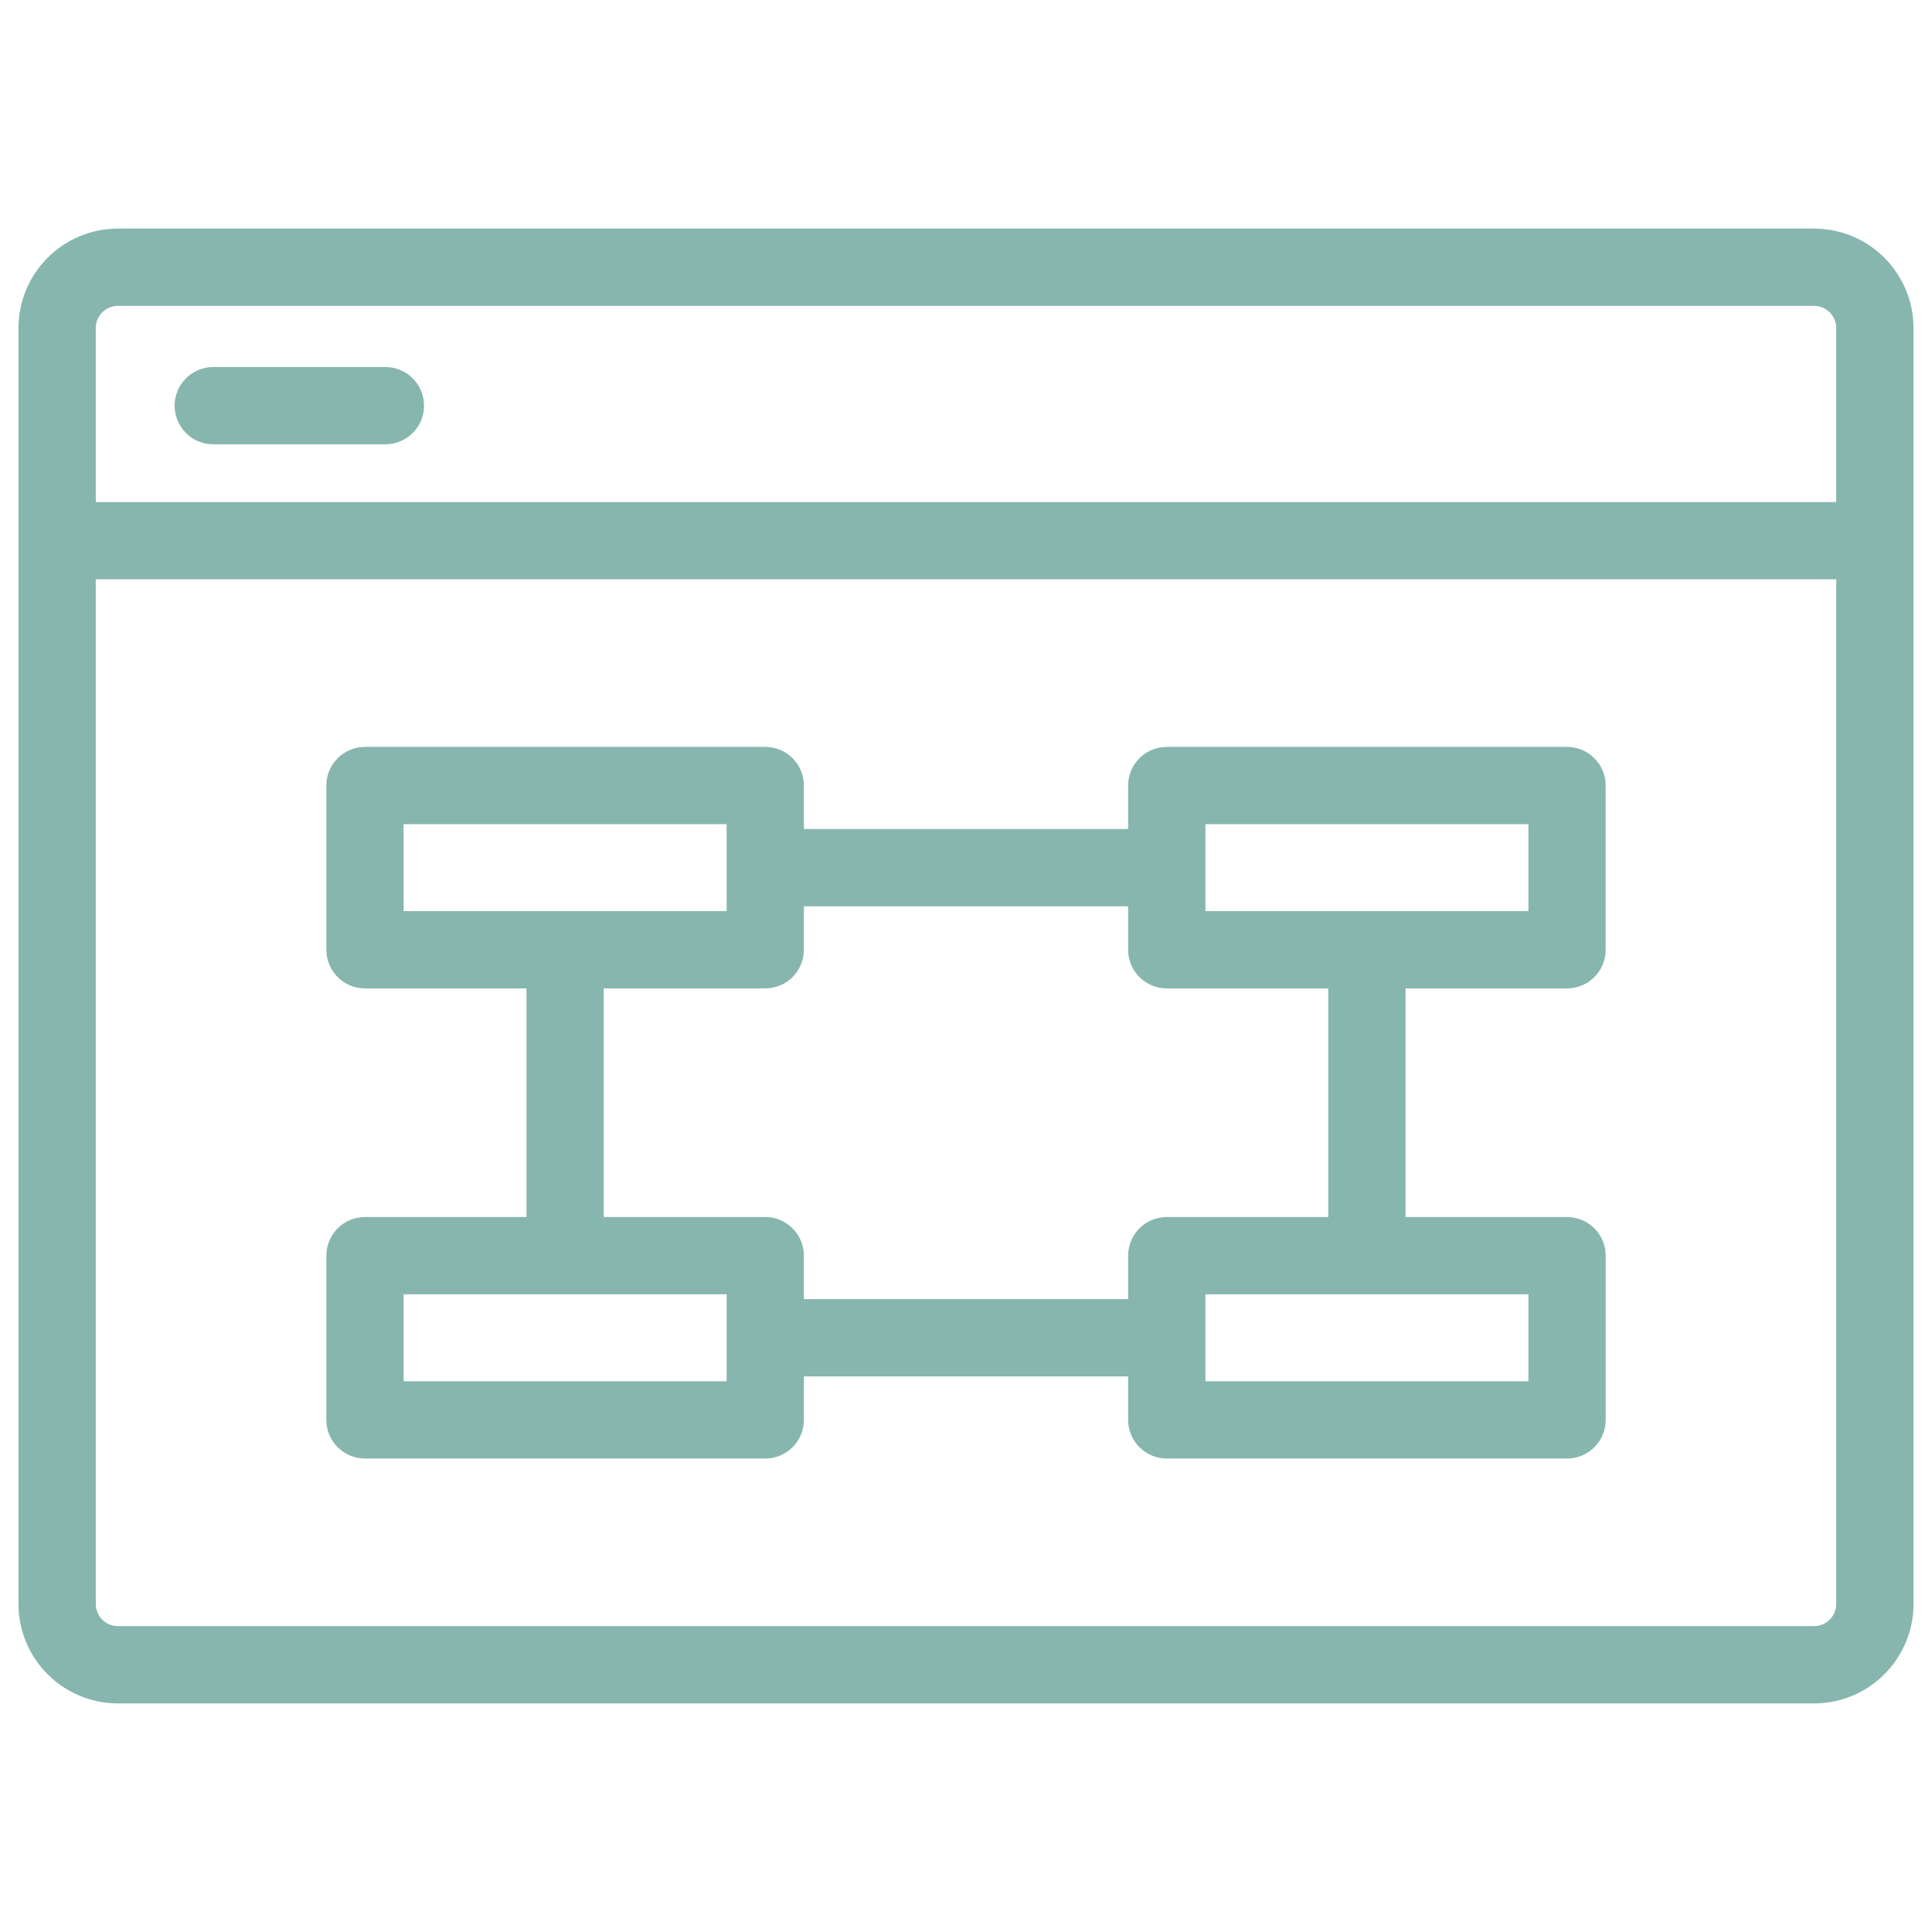
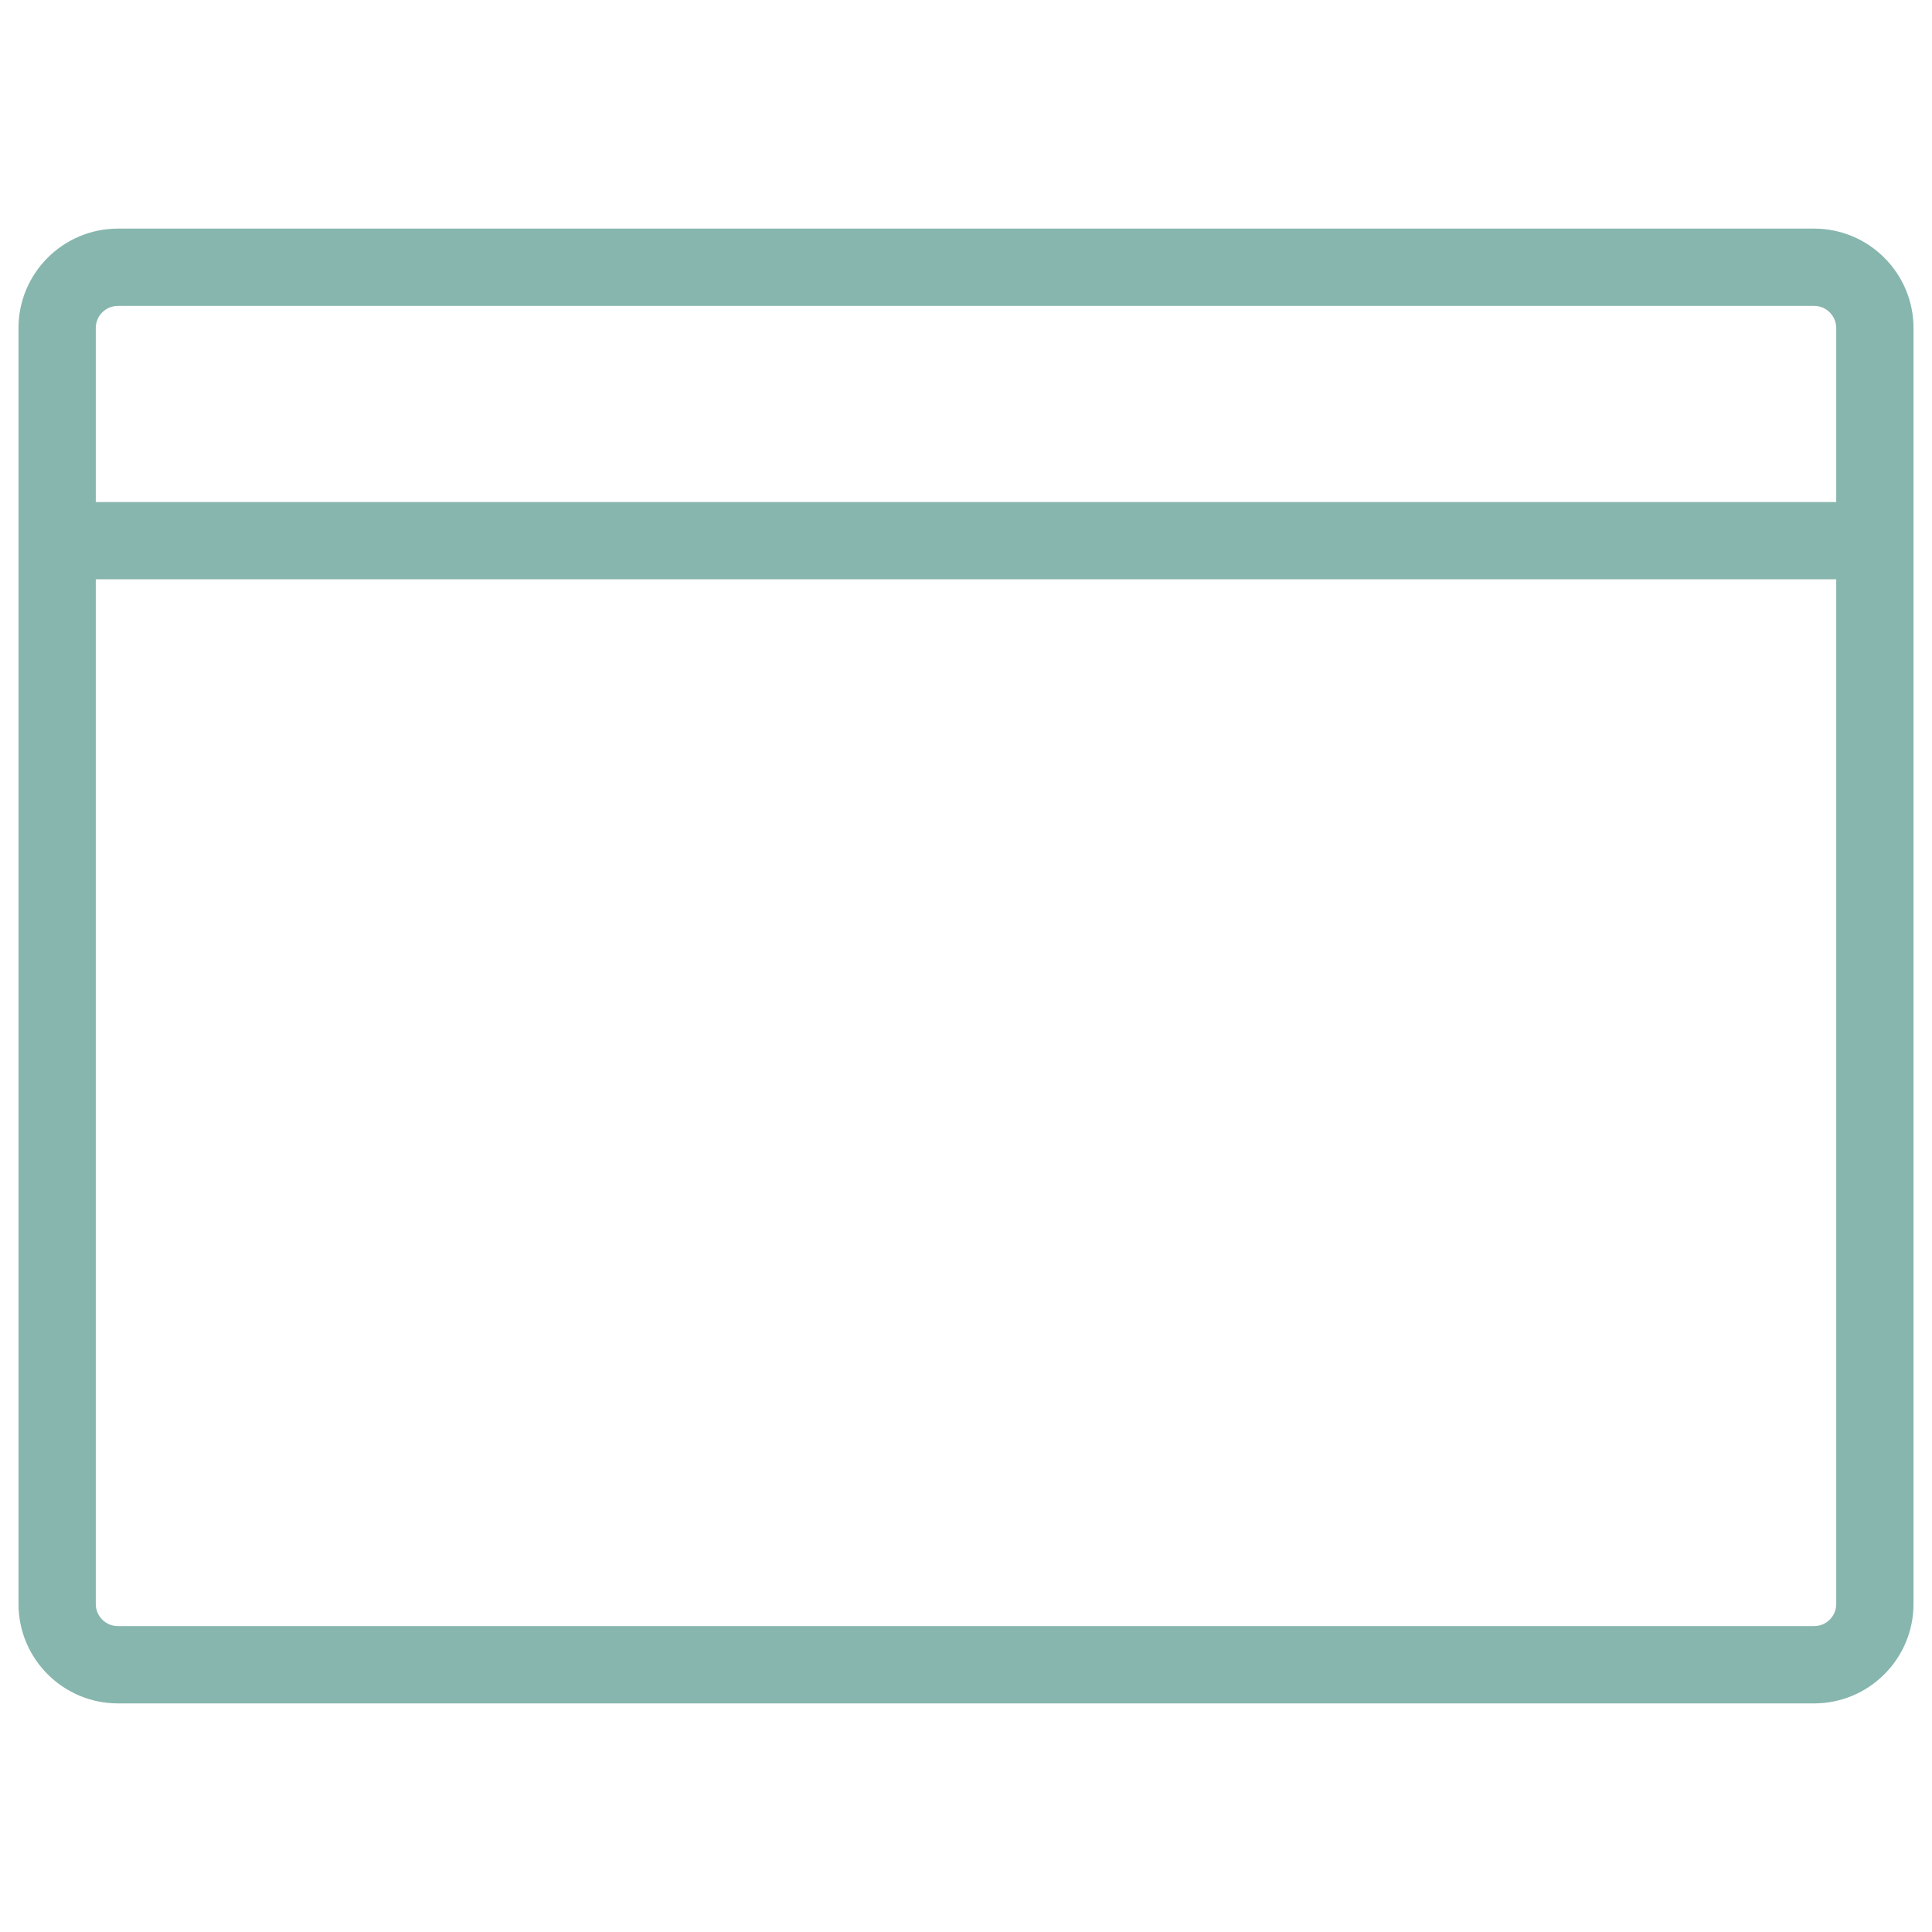
<svg xmlns="http://www.w3.org/2000/svg" version="1.1" x="0px" y="0px" viewBox="0 0 100 100" enable-background="new 0 0 100 100" xml:space="preserve" aria-hidden="true" width="100px" height="100px" style="fill:url(#CerosGradient_idb006cba26);">
  <defs>
    <linearGradient class="cerosgradient" data-cerosgradient="true" id="CerosGradient_idb006cba26" gradientUnits="userSpaceOnUse" x1="50%" y1="100%" x2="50%" y2="0%">
      <stop offset="0%" stop-color="#87B6AE" />
      <stop offset="100%" stop-color="#87B6AE" />
    </linearGradient>
    <linearGradient />
  </defs>
  <path d="M93.898,11.833H6.102c-2.837,0-5.145,2.308-5.145,5.146v66.044c0,2.837,2.308,5.145,5.145,5.145h87.796  c2.837,0,5.145-2.308,5.145-5.145V16.979C99.043,14.141,96.735,11.833,93.898,11.833z M6.102,15.833h87.796  c0.631,0,1.145,0.514,1.145,1.146v9.007H4.957v-9.007C4.957,16.347,5.471,15.833,6.102,15.833z M93.898,84.167H6.102  c-0.631,0-1.145-0.514-1.145-1.145V29.985h90.086v53.037C95.043,83.653,94.529,84.167,93.898,84.167z" style="fill:url(#CerosGradient_idb006cba26);" />
-   <path d="M11.038,22.997h8.911c1.104,0,2-0.896,2-2s-0.896-2-2-2h-8.911c-1.104,0-2,0.896-2,2S9.934,22.997,11.038,22.997z" style="fill:url(#CerosGradient_idb006cba26);" />
-   <path d="M81.109,38.659H60.392c-1.104,0-2,0.896-2,2v2.25H41.609v-2.25c0-1.104-0.896-2-2-2H18.891c-1.104,0-2,0.896-2,2v8.5  c0,1.104,0.896,2,2,2h8.359v11.834h-8.359c-1.104,0-2,0.896-2,2v8.5c0,1.104,0.896,2,2,2h20.719c1.104,0,2-0.896,2-2v-2.25h16.782  v2.25c0,1.104,0.896,2,2,2h20.718c1.104,0,2-0.896,2-2v-8.5c0-1.104-0.896-2-2-2H72.75V51.159h8.359c1.104,0,2-0.896,2-2v-8.5  C83.109,39.555,82.214,38.659,81.109,38.659z M20.891,42.659h16.719v4.5H20.891V42.659z M37.609,71.493H20.891v-4.5h16.719V71.493z   M79.109,71.493H62.392v-4.5h16.718V71.493z M68.75,62.993h-8.358c-1.104,0-2,0.896-2,2v2.25H41.609v-2.25c0-1.104-0.896-2-2-2  H31.25V51.159h8.359c1.104,0,2-0.896,2-2v-2.25h16.782v2.25c0,1.104,0.896,2,2,2h8.358V62.993z M79.109,47.159H62.392v-4.5h16.718  V47.159z" style="fill:url(#CerosGradient_idb006cba26);" />
</svg>